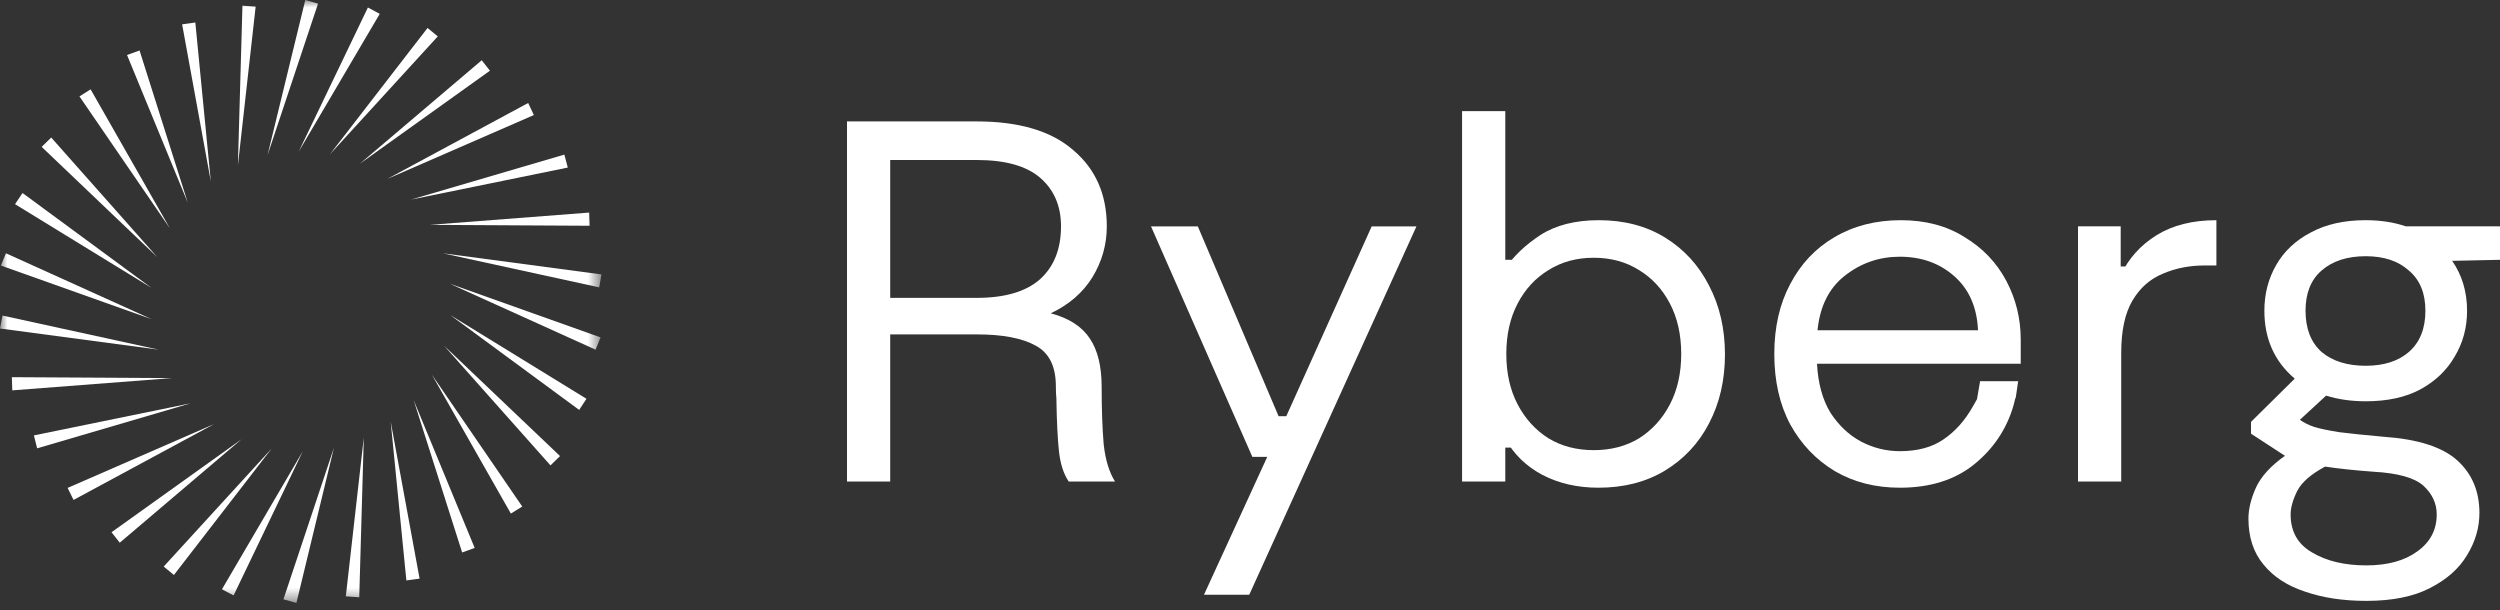
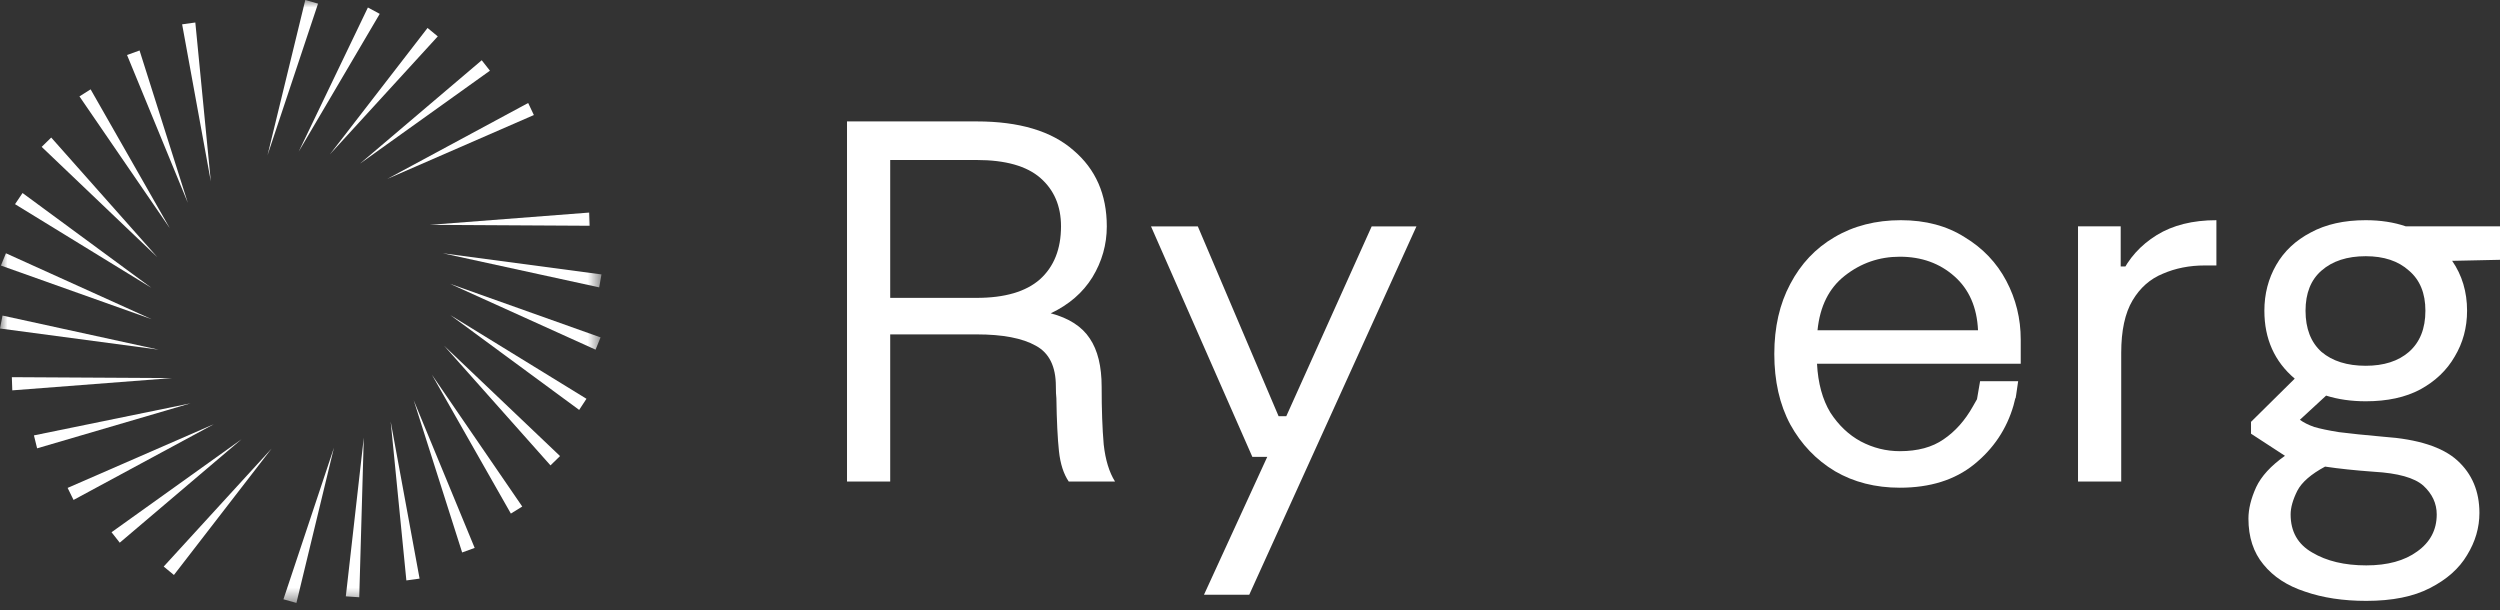
<svg xmlns="http://www.w3.org/2000/svg" width="168" height="41" viewBox="0 0 168 41" fill="none">
  <rect x="0" y="0" width="168" height="41" fill="#333333" stroke="none" />
  <g id="Group 3">
    <path id="Vector" d="M74.031 25.998C74.031 27.519 74.077 28.809 74.169 29.87C74.285 30.907 74.538 31.736 74.93 32.359H71.819C71.473 31.852 71.254 31.172 71.162 30.319C71.07 29.466 71.012 28.279 70.989 26.758C70.966 26.574 70.954 26.309 70.954 25.963C70.954 24.626 70.505 23.716 69.606 23.232C68.707 22.725 67.382 22.471 65.63 22.471H59.822V32.359H56.919V8.159H65.63C68.488 8.159 70.655 8.804 72.13 10.095C73.628 11.363 74.377 13.068 74.377 15.211C74.377 16.433 74.054 17.574 73.409 18.634C72.764 19.671 71.83 20.478 70.609 21.054C71.83 21.377 72.706 21.941 73.236 22.748C73.766 23.532 74.031 24.615 74.031 25.998ZM65.63 20.017C67.52 20.017 68.938 19.602 69.883 18.772C70.828 17.919 71.3 16.733 71.3 15.211C71.3 13.852 70.839 12.768 69.917 11.962C68.995 11.155 67.566 10.752 65.63 10.752H59.822V20.017H65.63Z" fill="white" />
    <path id="Vector_2" d="M95.186 15.212L83.95 39.965H80.908L85.16 30.7H84.157L77.347 15.212H80.493L85.921 27.968H86.439L92.178 15.212H95.186Z" fill="white" />
-     <path id="Vector_3" d="M107.412 32.774C106.006 32.774 104.75 32.486 103.644 31.91C102.561 31.333 101.731 30.527 101.155 29.49V32.359H98.251V7.468H101.155V18.047C101.708 17.217 102.492 16.468 103.506 15.799C104.543 15.131 105.856 14.797 107.447 14.797C109.152 14.797 110.639 15.189 111.906 15.972C113.174 16.756 114.154 17.828 114.845 19.187C115.559 20.547 115.917 22.091 115.917 23.82C115.917 25.549 115.559 27.093 114.845 28.453C114.154 29.789 113.163 30.849 111.872 31.633C110.604 32.394 109.118 32.774 107.412 32.774ZM107.101 30.25C108.253 30.25 109.268 29.985 110.143 29.455C111.019 28.902 111.711 28.141 112.218 27.173C112.725 26.205 112.978 25.076 112.978 23.785C112.978 22.495 112.725 21.365 112.218 20.397C111.711 19.429 111.019 18.68 110.143 18.15C109.268 17.597 108.253 17.321 107.101 17.321C105.949 17.321 104.935 17.597 104.059 18.15C103.183 18.68 102.492 19.429 101.984 20.397C101.478 21.365 101.224 22.495 101.224 23.785C101.224 25.076 101.478 26.205 101.984 27.173C102.492 28.141 103.183 28.902 104.059 29.455C104.935 29.985 105.949 30.25 107.101 30.25ZM102.261 17.459V18.047H100.221V17.459H102.261ZM102.261 29.49V30.077H100.221V29.49H102.261Z" fill="white" />
    <path id="Vector_4" d="M127.669 17.251C129.121 17.251 130.342 17.689 131.333 18.565C132.324 19.441 132.854 20.651 132.923 22.195H122.137C122.299 20.581 122.909 19.36 123.969 18.53C125.053 17.677 126.286 17.251 127.669 17.251ZM135.309 27.242C135.401 26.851 135.447 26.689 135.447 26.758C135.447 26.804 135.505 26.424 135.62 25.617H133.062C132.923 26.424 132.854 26.827 132.854 26.827C132.854 26.827 132.762 26.989 132.578 27.311C132.048 28.256 131.391 28.994 130.607 29.524C129.847 30.054 128.867 30.319 127.669 30.319C126.747 30.319 125.871 30.1 125.041 29.662C124.235 29.224 123.555 28.579 123.001 27.726C122.471 26.851 122.172 25.756 122.103 24.442H135.793C135.793 24.119 135.793 23.831 135.793 23.578C135.793 23.324 135.793 23.071 135.793 22.817C135.793 21.411 135.47 20.098 134.825 18.876C134.179 17.655 133.246 16.675 132.025 15.938C130.826 15.177 129.397 14.797 127.738 14.797C126.055 14.797 124.569 15.177 123.278 15.938C122.01 16.675 121.019 17.724 120.305 19.084C119.59 20.42 119.233 21.988 119.233 23.785C119.233 25.606 119.59 27.185 120.305 28.521C121.042 29.858 122.045 30.907 123.313 31.667C124.58 32.405 126.032 32.774 127.669 32.774C129.697 32.774 131.356 32.255 132.647 31.218C133.961 30.158 134.848 28.833 135.309 27.242Z" fill="white" />
    <path id="Vector_5" d="M139.642 15.211H142.511V18.496C143.041 17.366 143.848 16.468 144.931 15.799C146.014 15.131 147.351 14.797 148.942 14.797V17.839H148.146C147.132 17.839 146.199 18.023 145.346 18.392C144.493 18.738 143.813 19.337 143.306 20.19C142.799 21.043 142.546 22.218 142.546 23.716V32.359H139.642V15.211ZM143.721 17.908V18.496H141.682V17.908H143.721Z" fill="white" />
    <path id="Vector_6" d="M158.977 26.966C158.009 26.966 157.122 26.839 156.315 26.585L154.552 28.21C154.805 28.395 155.128 28.556 155.52 28.694C155.912 28.809 156.465 28.925 157.179 29.04C157.894 29.132 158.896 29.236 160.187 29.351C162.492 29.512 164.139 30.043 165.131 30.941C166.121 31.84 166.617 33.016 166.617 34.468C166.617 35.459 166.341 36.404 165.787 37.303C165.257 38.201 164.427 38.939 163.298 39.515C162.192 40.091 160.763 40.379 159.011 40.379C157.467 40.379 156.096 40.172 154.898 39.757C153.699 39.365 152.766 38.755 152.097 37.925C151.429 37.118 151.095 36.093 151.095 34.848C151.095 34.203 151.268 33.5 151.613 32.739C151.959 32.002 152.604 31.299 153.549 30.63L151.268 29.144V28.349L154.206 25.445C152.846 24.292 152.166 22.771 152.166 20.881C152.166 19.752 152.431 18.726 152.962 17.804C153.492 16.882 154.264 16.156 155.278 15.626C156.292 15.073 157.525 14.797 158.977 14.797C159.968 14.797 160.867 14.935 161.673 15.211H168V17.459L164.785 17.528C165.453 18.496 165.787 19.613 165.787 20.881C165.787 22.011 165.511 23.036 164.958 23.958C164.428 24.88 163.655 25.617 162.641 26.171C161.65 26.701 160.429 26.966 158.977 26.966ZM158.977 24.58C160.198 24.58 161.166 24.269 161.881 23.647C162.618 23.002 162.987 22.08 162.987 20.881C162.987 19.706 162.618 18.807 161.881 18.185C161.166 17.539 160.198 17.217 158.977 17.217C157.732 17.217 156.741 17.539 156.004 18.185C155.289 18.807 154.932 19.706 154.932 20.881C154.932 22.08 155.289 23.002 156.004 23.647C156.741 24.269 157.732 24.58 158.977 24.58ZM153.93 34.571C153.93 35.724 154.414 36.577 155.382 37.13C156.349 37.706 157.559 37.994 159.011 37.994C160.44 37.994 161.581 37.683 162.434 37.06C163.31 36.438 163.748 35.608 163.748 34.571C163.748 33.834 163.448 33.188 162.849 32.635C162.25 32.105 161.143 31.794 159.53 31.702C158.262 31.61 157.168 31.494 156.246 31.356C155.301 31.863 154.678 32.405 154.379 32.981C154.079 33.58 153.93 34.111 153.93 34.571Z" fill="white" />
    <g id="Clip path group">
      <mask id="mask0_1_6385" style="mask-type:luminance" maskUnits="userSpaceOnUse" x="0" y="0" width="41" height="41">
        <g id="clip0">
          <path id="Vector_7" d="M5.72205e-05 0H40.419V40.517H5.72205e-05V0Z" fill="white" />
        </g>
      </mask>
      <g mask="url(#mask0_1_6385)">
        <g id="Group">
          <path id="Vector_8" d="M20.072 10.19L25.518 0.932L24.723 0.504L20.072 10.19Z" fill="white" />
          <path id="Vector_9" d="M22.168 10.374L29.419 2.445L28.731 1.879L22.168 10.374Z" fill="white" />
          <path id="Vector_10" d="M24.187 11L32.923 4.751L32.372 4.049L24.187 11Z" fill="white" />
          <path id="Vector_11" d="M26.023 12.024L35.876 7.731L35.493 6.921L26.023 12.024Z" fill="white" />
-           <path id="Vector_12" d="M27.614 13.414L38.155 11.26L37.925 10.389L27.614 13.414Z" fill="white" />
          <path id="Vector_13" d="M28.884 15.11L39.623 15.171L39.593 14.285L28.884 15.11Z" fill="white" />
          <path id="Vector_14" d="M29.756 17.02L40.266 19.311L40.419 18.441L29.756 17.02Z" fill="white" />
          <path id="Vector_15" d="M30.23 19.067L40.022 23.498L40.358 22.673L30.23 19.067Z" fill="white" />
          <path id="Vector_16" d="M30.261 21.175L38.92 27.547L39.41 26.798L30.261 21.175Z" fill="white" />
          <path id="Vector_17" d="M29.848 23.238L36.992 31.274L37.635 30.648L29.848 23.238Z" fill="white" />
          <path id="Vector_18" d="M29.022 25.178L34.33 34.513L35.095 34.039L29.022 25.178Z" fill="white" />
          <path id="Vector_19" d="M27.798 26.889L31.056 37.126L31.898 36.82L27.798 26.889Z" fill="white" />
          <path id="Vector_20" d="M26.253 28.325L27.308 39.005L28.196 38.883L26.253 28.325Z" fill="white" />
          <path id="Vector_21" d="M24.447 29.41L23.239 40.075L24.141 40.136L24.447 29.41Z" fill="white" />
          <path id="Vector_22" d="M22.443 30.082L19.047 40.273L19.919 40.517L22.443 30.082Z" fill="white" />
-           <path id="Vector_23" d="M20.347 30.327L14.916 39.6L15.697 40.013L20.347 30.327Z" fill="white" />
          <path id="Vector_24" d="M18.251 30.144L11 38.073L11.688 38.638L18.251 30.144Z" fill="white" />
          <path id="Vector_25" d="M16.232 29.517L7.496 35.766L8.047 36.469L16.232 29.517Z" fill="white" />
          <path id="Vector_26" d="M14.396 28.493L4.544 32.787L4.942 33.596L14.396 28.493Z" fill="white" />
          <path id="Vector_27" d="M12.805 27.103L2.28 29.258L2.494 30.128L12.805 27.103Z" fill="white" />
          <path id="Vector_28" d="M11.55 25.407L0.796 25.346L0.826 26.232L11.55 25.407Z" fill="white" />
          <path id="Vector_29" d="M10.663 23.498L0.168 21.206L1.23978e-05 22.077L10.663 23.498Z" fill="white" />
          <path id="Vector_30" d="M10.189 21.45L0.398 17.02L0.061 17.845L10.189 21.45Z" fill="white" />
          <path id="Vector_31" d="M10.174 19.342L1.515 12.971L1.01 13.72L10.174 19.342Z" fill="white" />
          <path id="Vector_32" d="M10.571 17.28L3.442 9.243L2.8 9.87L10.571 17.28Z" fill="white" />
          <path id="Vector_33" d="M11.413 15.339L6.089 6.004L5.339 6.478L11.413 15.339Z" fill="white" />
-           <path id="Vector_34" d="M12.621 13.628L9.378 3.392L8.537 3.697L12.621 13.628Z" fill="white" />
+           <path id="Vector_34" d="M12.621 13.628L9.378 3.392L8.537 3.697L12.621 13.628" fill="white" />
          <path id="Vector_35" d="M14.167 12.192L13.126 1.512L12.239 1.635L14.167 12.192Z" fill="white" />
-           <path id="Vector_36" d="M15.987 11.107L17.18 0.443L16.293 0.382L15.987 11.107Z" fill="white" />
          <path id="Vector_37" d="M17.976 10.435L21.372 0.244L20.516 0L17.976 10.435Z" fill="white" />
        </g>
      </g>
    </g>
  </g>
</svg>